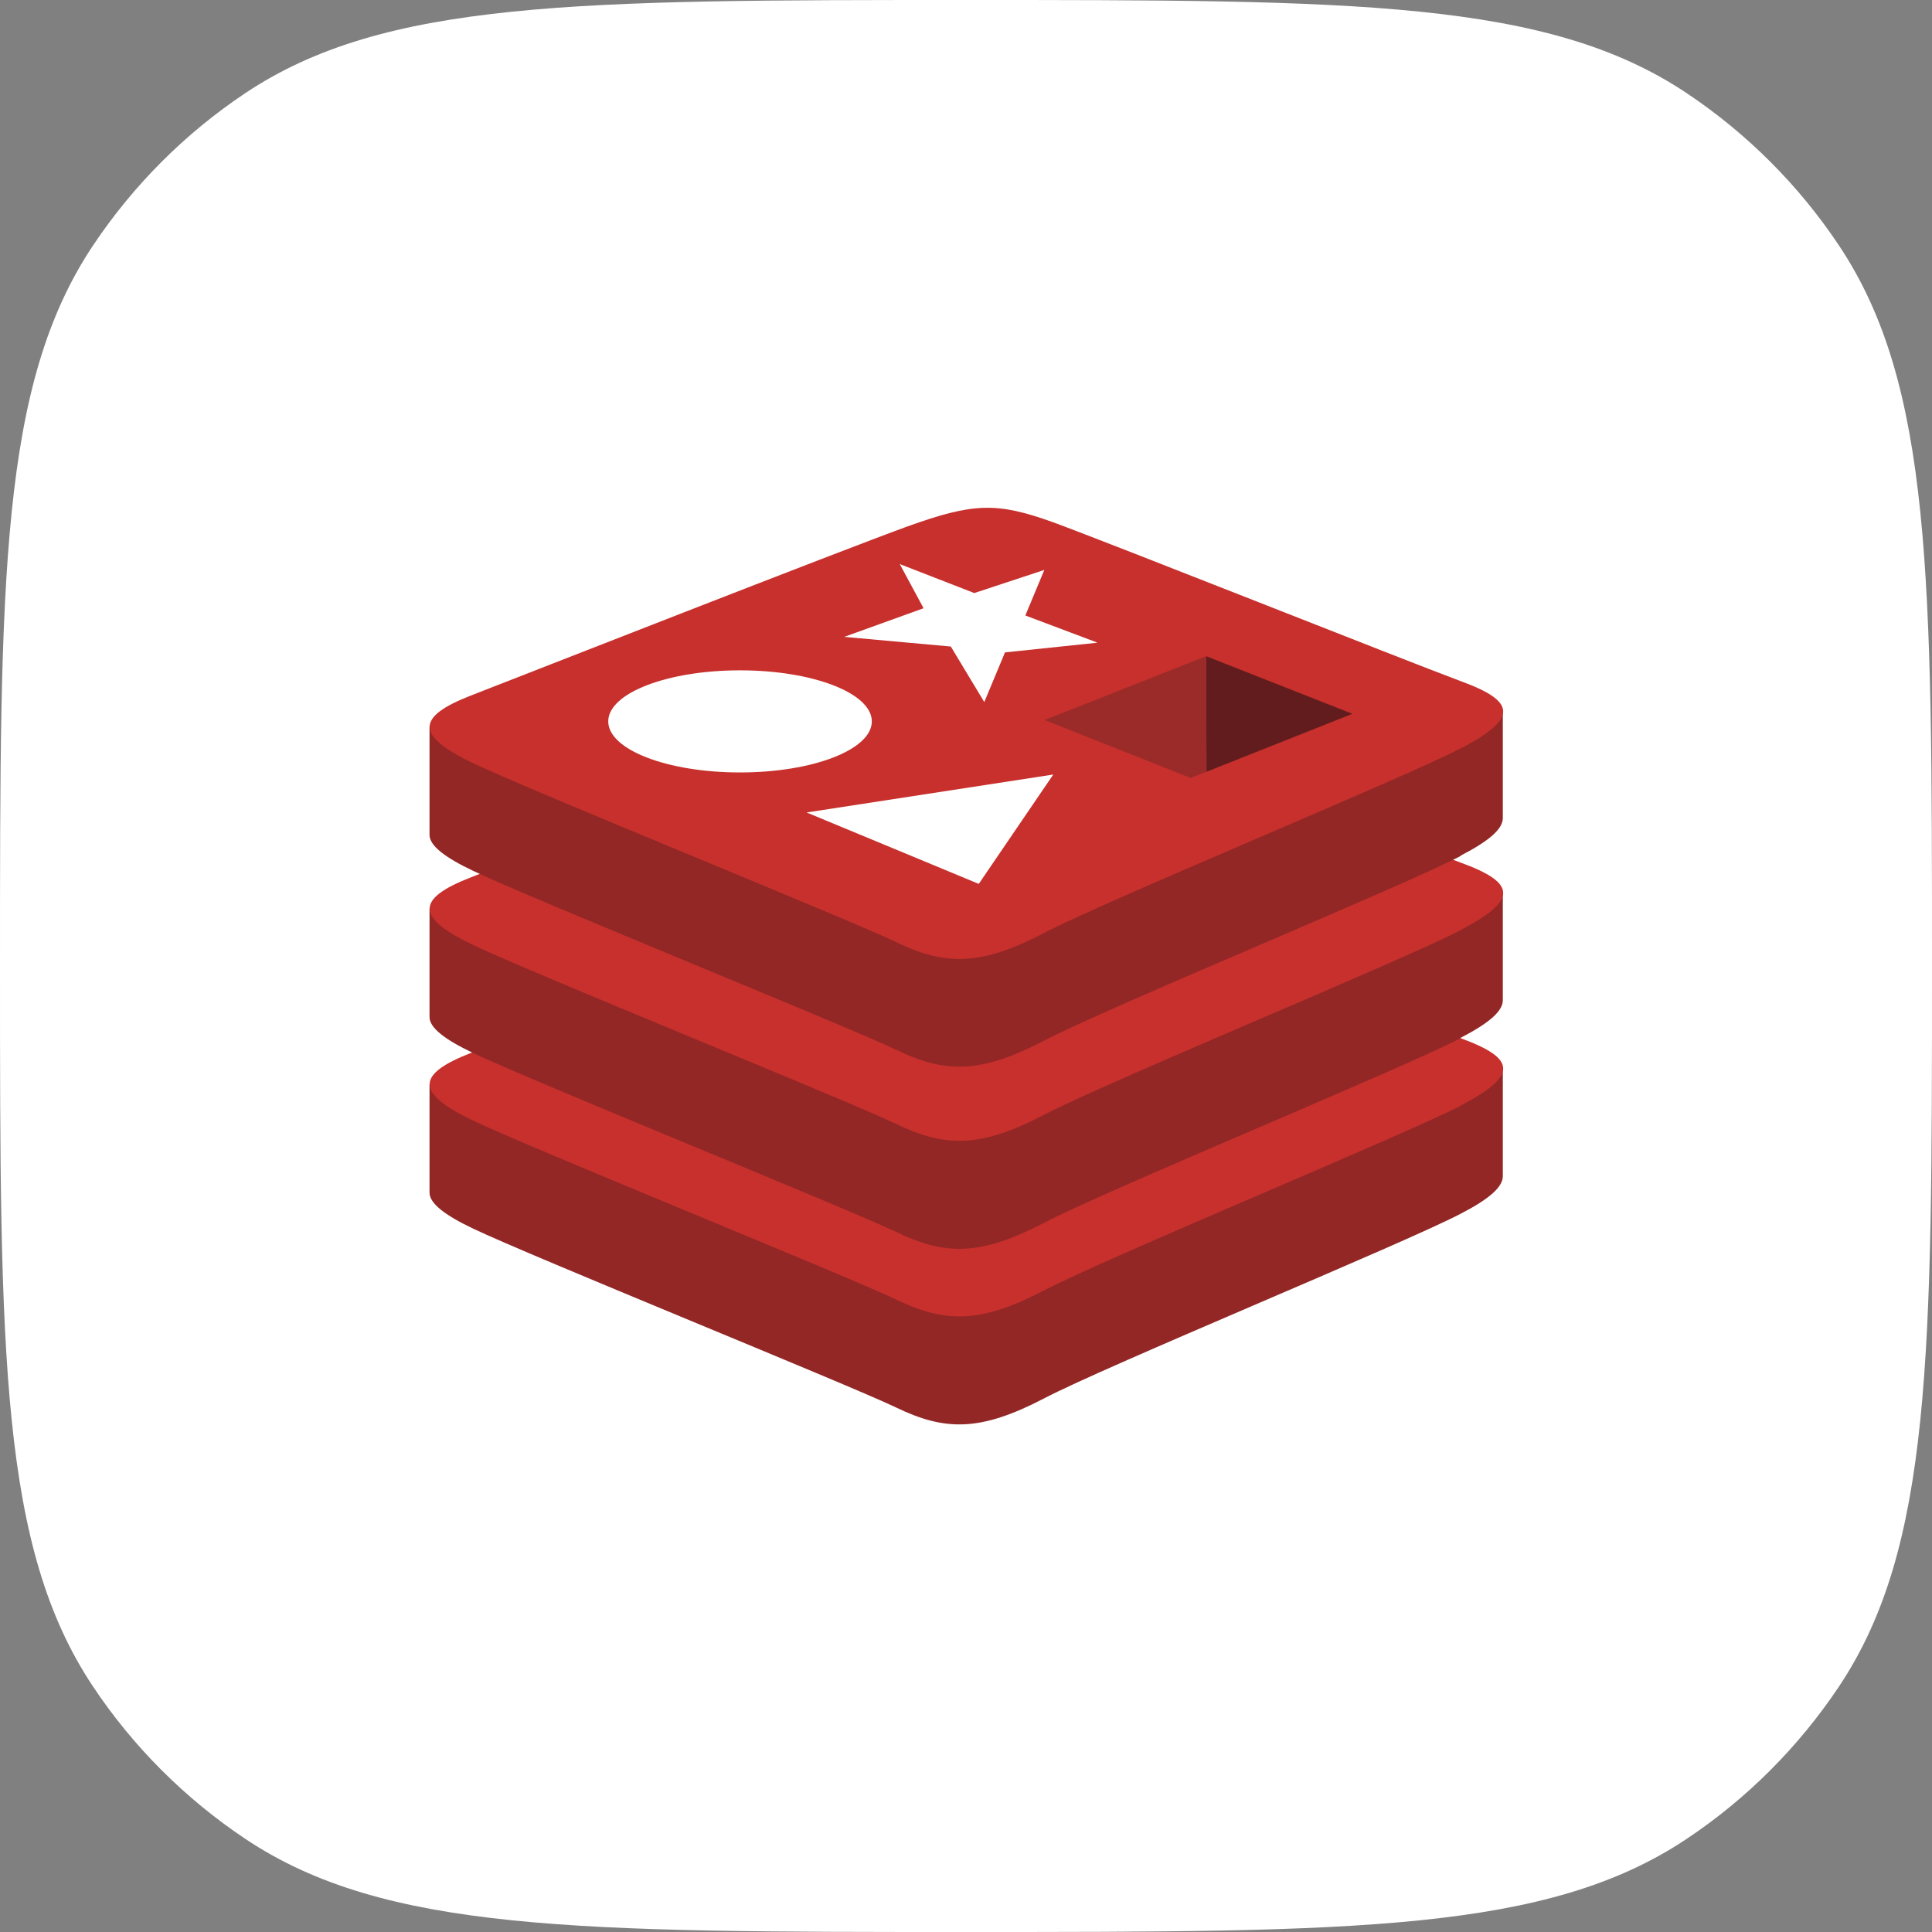
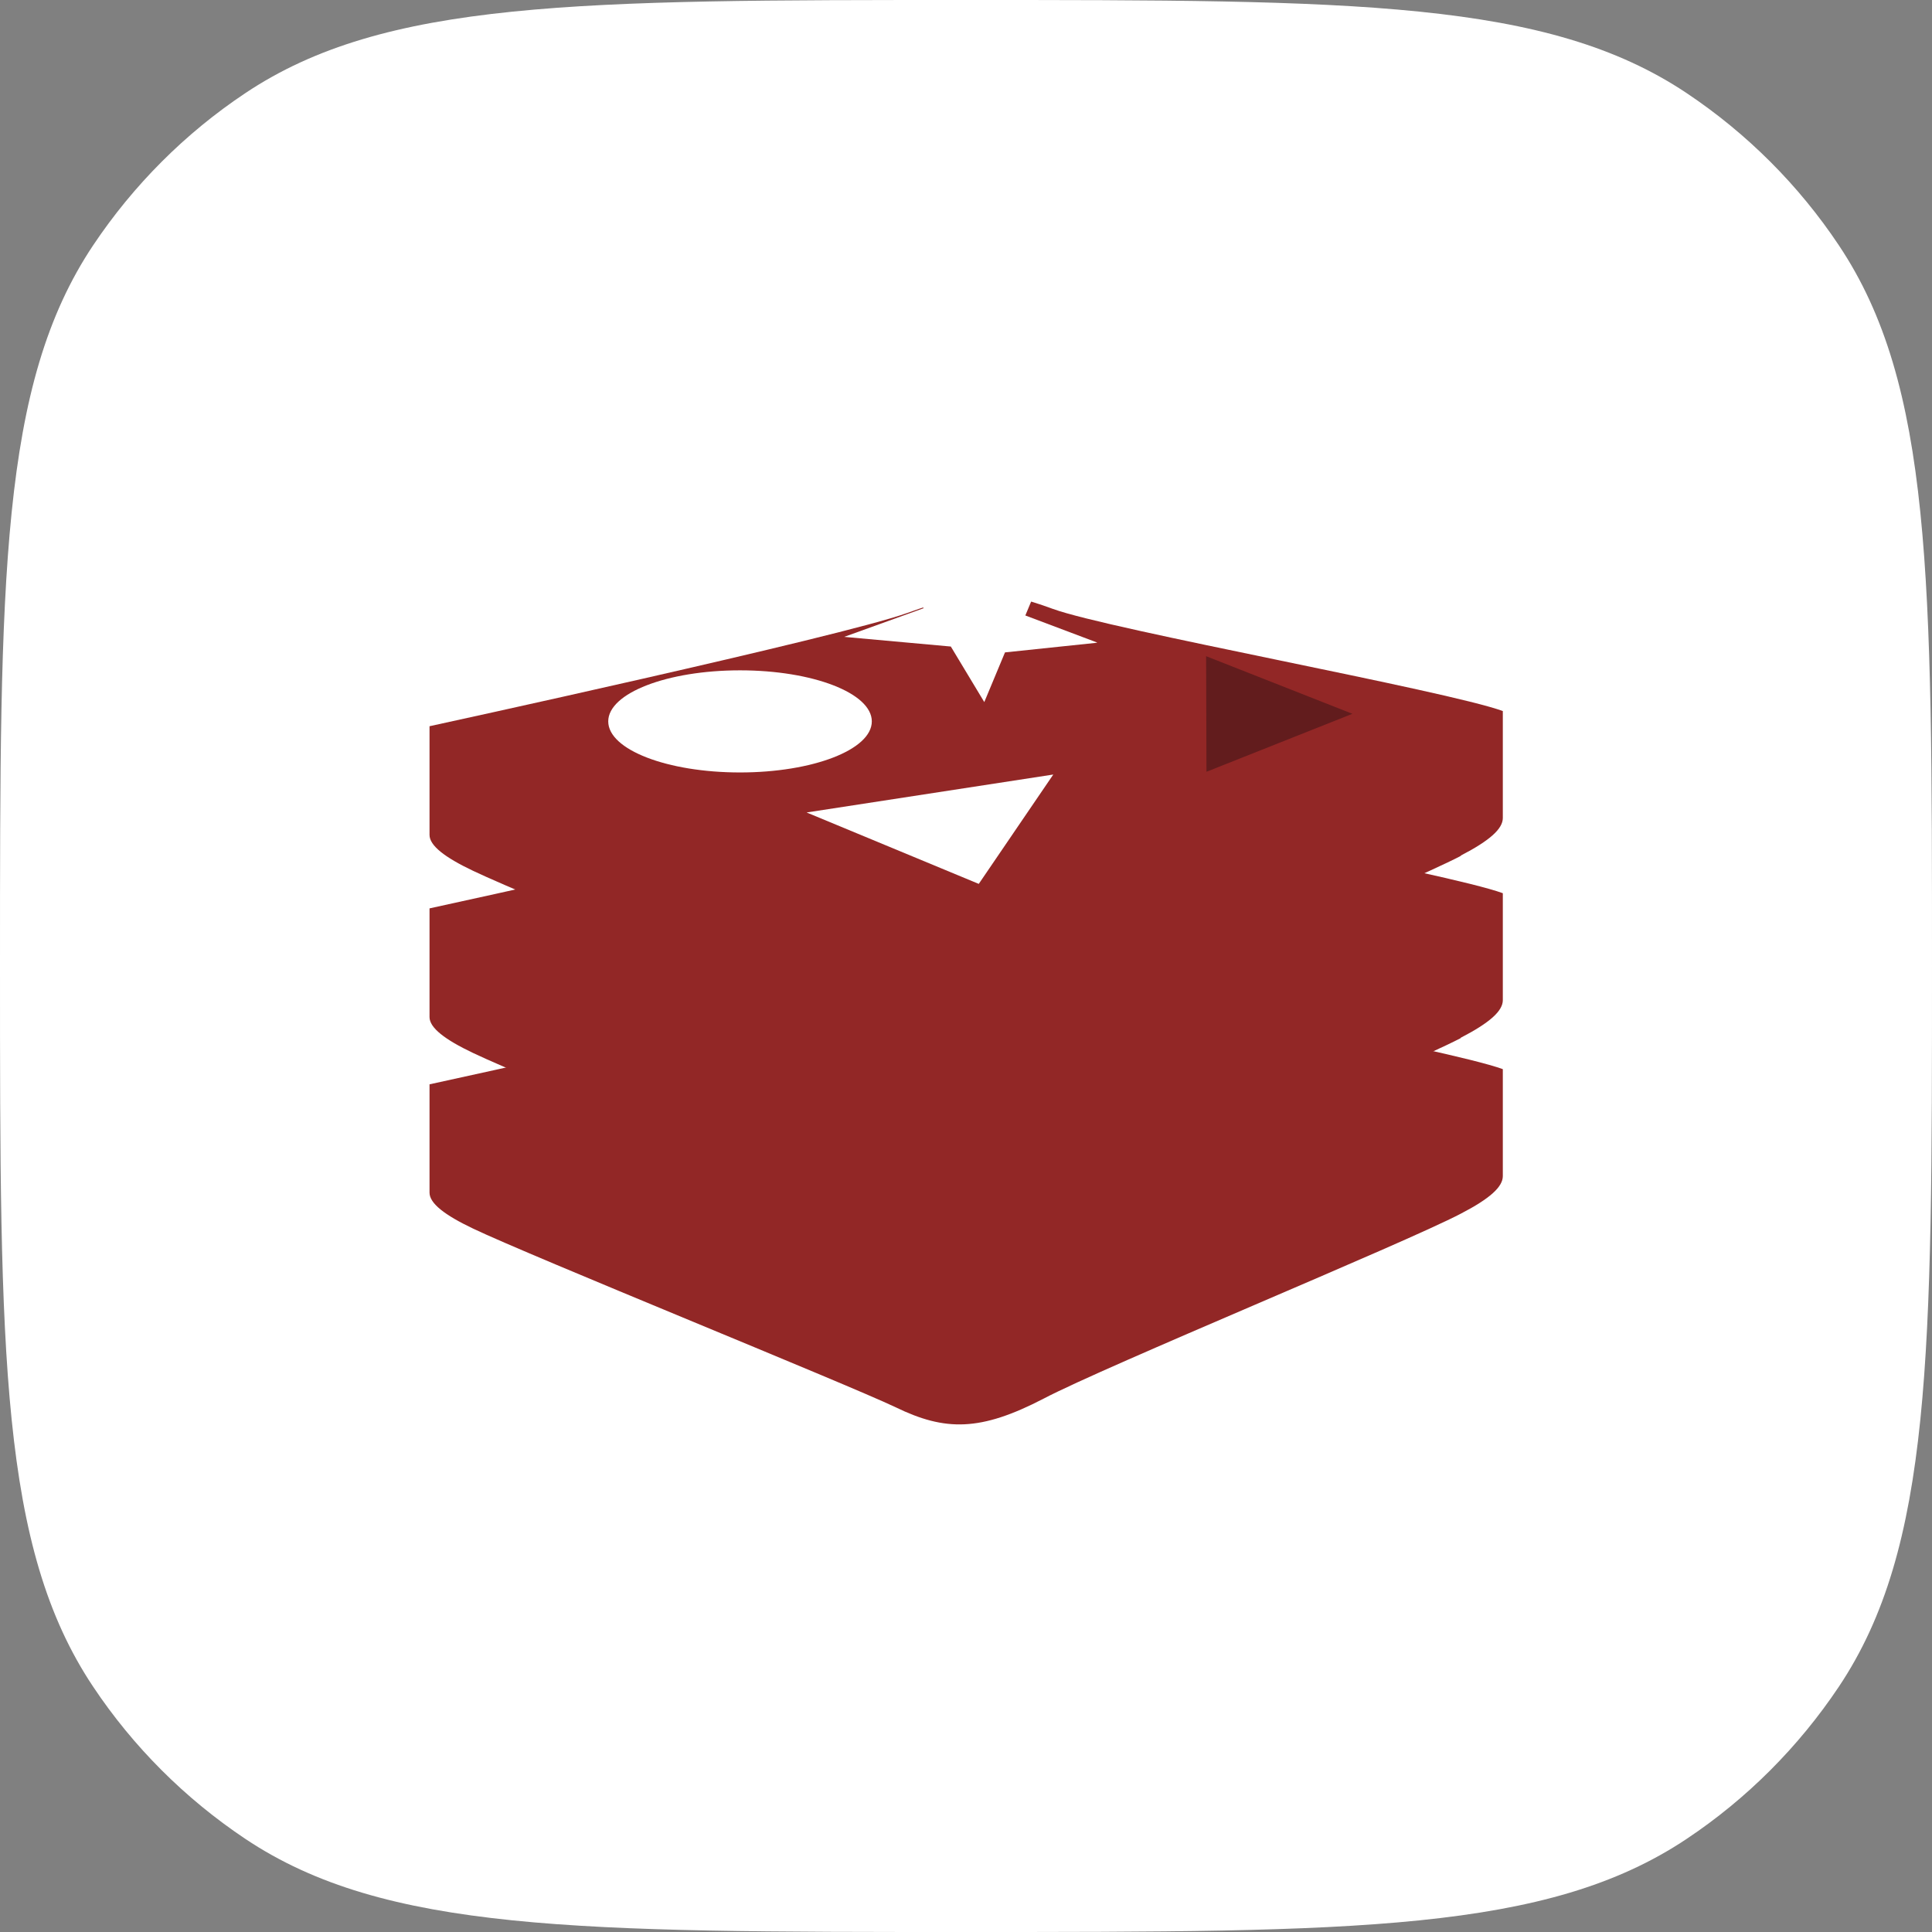
<svg xmlns="http://www.w3.org/2000/svg" id="Layer_1" viewBox="0 0 56 56">
  <rect x="0" y="0" width="56" height="56" fill="#808080" stroke="none" />
  <defs>
    <style>
      .cls-1 {
        fill: #922726;
      }

      .cls-2 {
        fill: #fff;
      }

      .cls-3 {
        fill: #c7302c;
      }

      .cls-4 {
        fill: #9b2b29;
      }

      .cls-5 {
        fill: #621c1d;
      }
    </style>
  </defs>
  <path class="cls-2" d="M0,28C0,16.76,0,11.15,2.7,7.11c1.17-1.75,2.67-3.25,4.41-4.41C11.15,0,16.76,0,28,0s16.85,0,20.89,2.7c1.75,1.17,3.25,2.67,4.41,4.41,2.7,4.04,2.7,9.65,2.7,20.89s0,16.85-2.7,20.89c-1.17,1.75-2.67,3.25-4.41,4.41-4.04,2.7-9.65,2.7-20.89,2.7s-16.85,0-20.89-2.7c-1.75-1.17-3.25-2.67-4.41-4.41C0,44.85,0,39.24,0,28Z" />
  <path class="cls-1" d="M42.34,35.18c-1.66.87-10.26,4.4-12.09,5.36-1.83.95-2.85.95-4.29.25-1.45-.69-10.6-4.39-12.25-5.18-.82-.39-1.26-.73-1.26-1.04v-3.14s11.92-2.59,13.84-3.28c1.92-.69,2.59-.72,4.23-.12,1.64.6,11.43,2.37,13.04,2.96v3.1c0,.31-.37.65-1.22,1.09" />
-   <path class="cls-3" d="M42.34,32.05c-1.66.86-10.26,4.4-12.09,5.36-1.83.95-2.85.95-4.29.25-1.45-.69-10.6-4.39-12.25-5.18-1.65-.79-1.68-1.33-.06-1.96,1.62-.63,10.72-4.21,12.65-4.9,1.92-.69,2.59-.72,4.23-.12,1.64.6,10.19,4,11.8,4.59,1.62.59,1.68,1.08.02,1.95" />
  <path class="cls-1" d="M42.34,30.09c-1.66.87-10.26,4.4-12.09,5.36-1.83.95-2.85.95-4.29.25-1.45-.69-10.6-4.39-12.25-5.18-.82-.39-1.26-.73-1.26-1.04v-3.15s11.92-2.59,13.84-3.28c1.92-.69,2.59-.72,4.23-.12,1.64.6,11.43,2.37,13.04,2.96v3.1c0,.31-.37.65-1.22,1.09Z" />
-   <path class="cls-3" d="M42.34,26.96c-1.66.87-10.26,4.4-12.09,5.36-1.83.95-2.85.95-4.29.25-1.45-.69-10.6-4.39-12.25-5.18-1.65-.79-1.68-1.33-.06-1.96,1.62-.63,10.72-4.21,12.65-4.9,1.92-.69,2.59-.72,4.23-.12,1.64.6,10.19,4,11.8,4.59,1.62.59,1.68,1.08.02,1.95" />
  <path class="cls-1" d="M42.34,24.81c-1.66.87-10.26,4.4-12.09,5.36-1.83.95-2.85.95-4.29.25-1.45-.69-10.6-4.39-12.25-5.18-.82-.39-1.26-.73-1.26-1.04v-3.15s11.92-2.59,13.84-3.28c1.92-.69,2.59-.72,4.23-.12,1.64.6,11.43,2.37,13.04,2.96v3.1c0,.31-.37.65-1.22,1.09Z" />
-   <path class="cls-3" d="M42.34,21.69c-1.66.87-10.26,4.4-12.09,5.36-1.83.95-2.85.95-4.29.25-1.45-.69-10.6-4.39-12.25-5.18-1.65-.79-1.68-1.33-.06-1.96,1.62-.63,10.72-4.2,12.65-4.9,1.92-.69,2.59-.71,4.23-.12,1.64.6,10.19,4,11.8,4.6,1.62.59,1.68,1.08.02,1.95" />
  <path class="cls-2" d="M21.45,19.43c2.11,0,3.82.66,3.82,1.48s-1.71,1.48-3.82,1.48-3.82-.66-3.82-1.48,1.71-1.48,3.82-1.48ZM28.37,25.62l-4.99-2.07,7.15-1.1-2.16,3.17ZM31.8,18.63l-2.67.28-.6,1.44-.97-1.61-3.09-.28,2.3-.83-.69-1.28,2.16.84,2.03-.67-.55,1.32,2.07.78Z" />
  <polyline class="cls-5" points="34.96 19.02 39.2 20.69 34.97 22.37 34.96 19.02" />
-   <polygon class="cls-4" points="30.28 20.87 34.96 19.02 34.97 22.37 34.51 22.55 30.28 20.87" />
</svg>